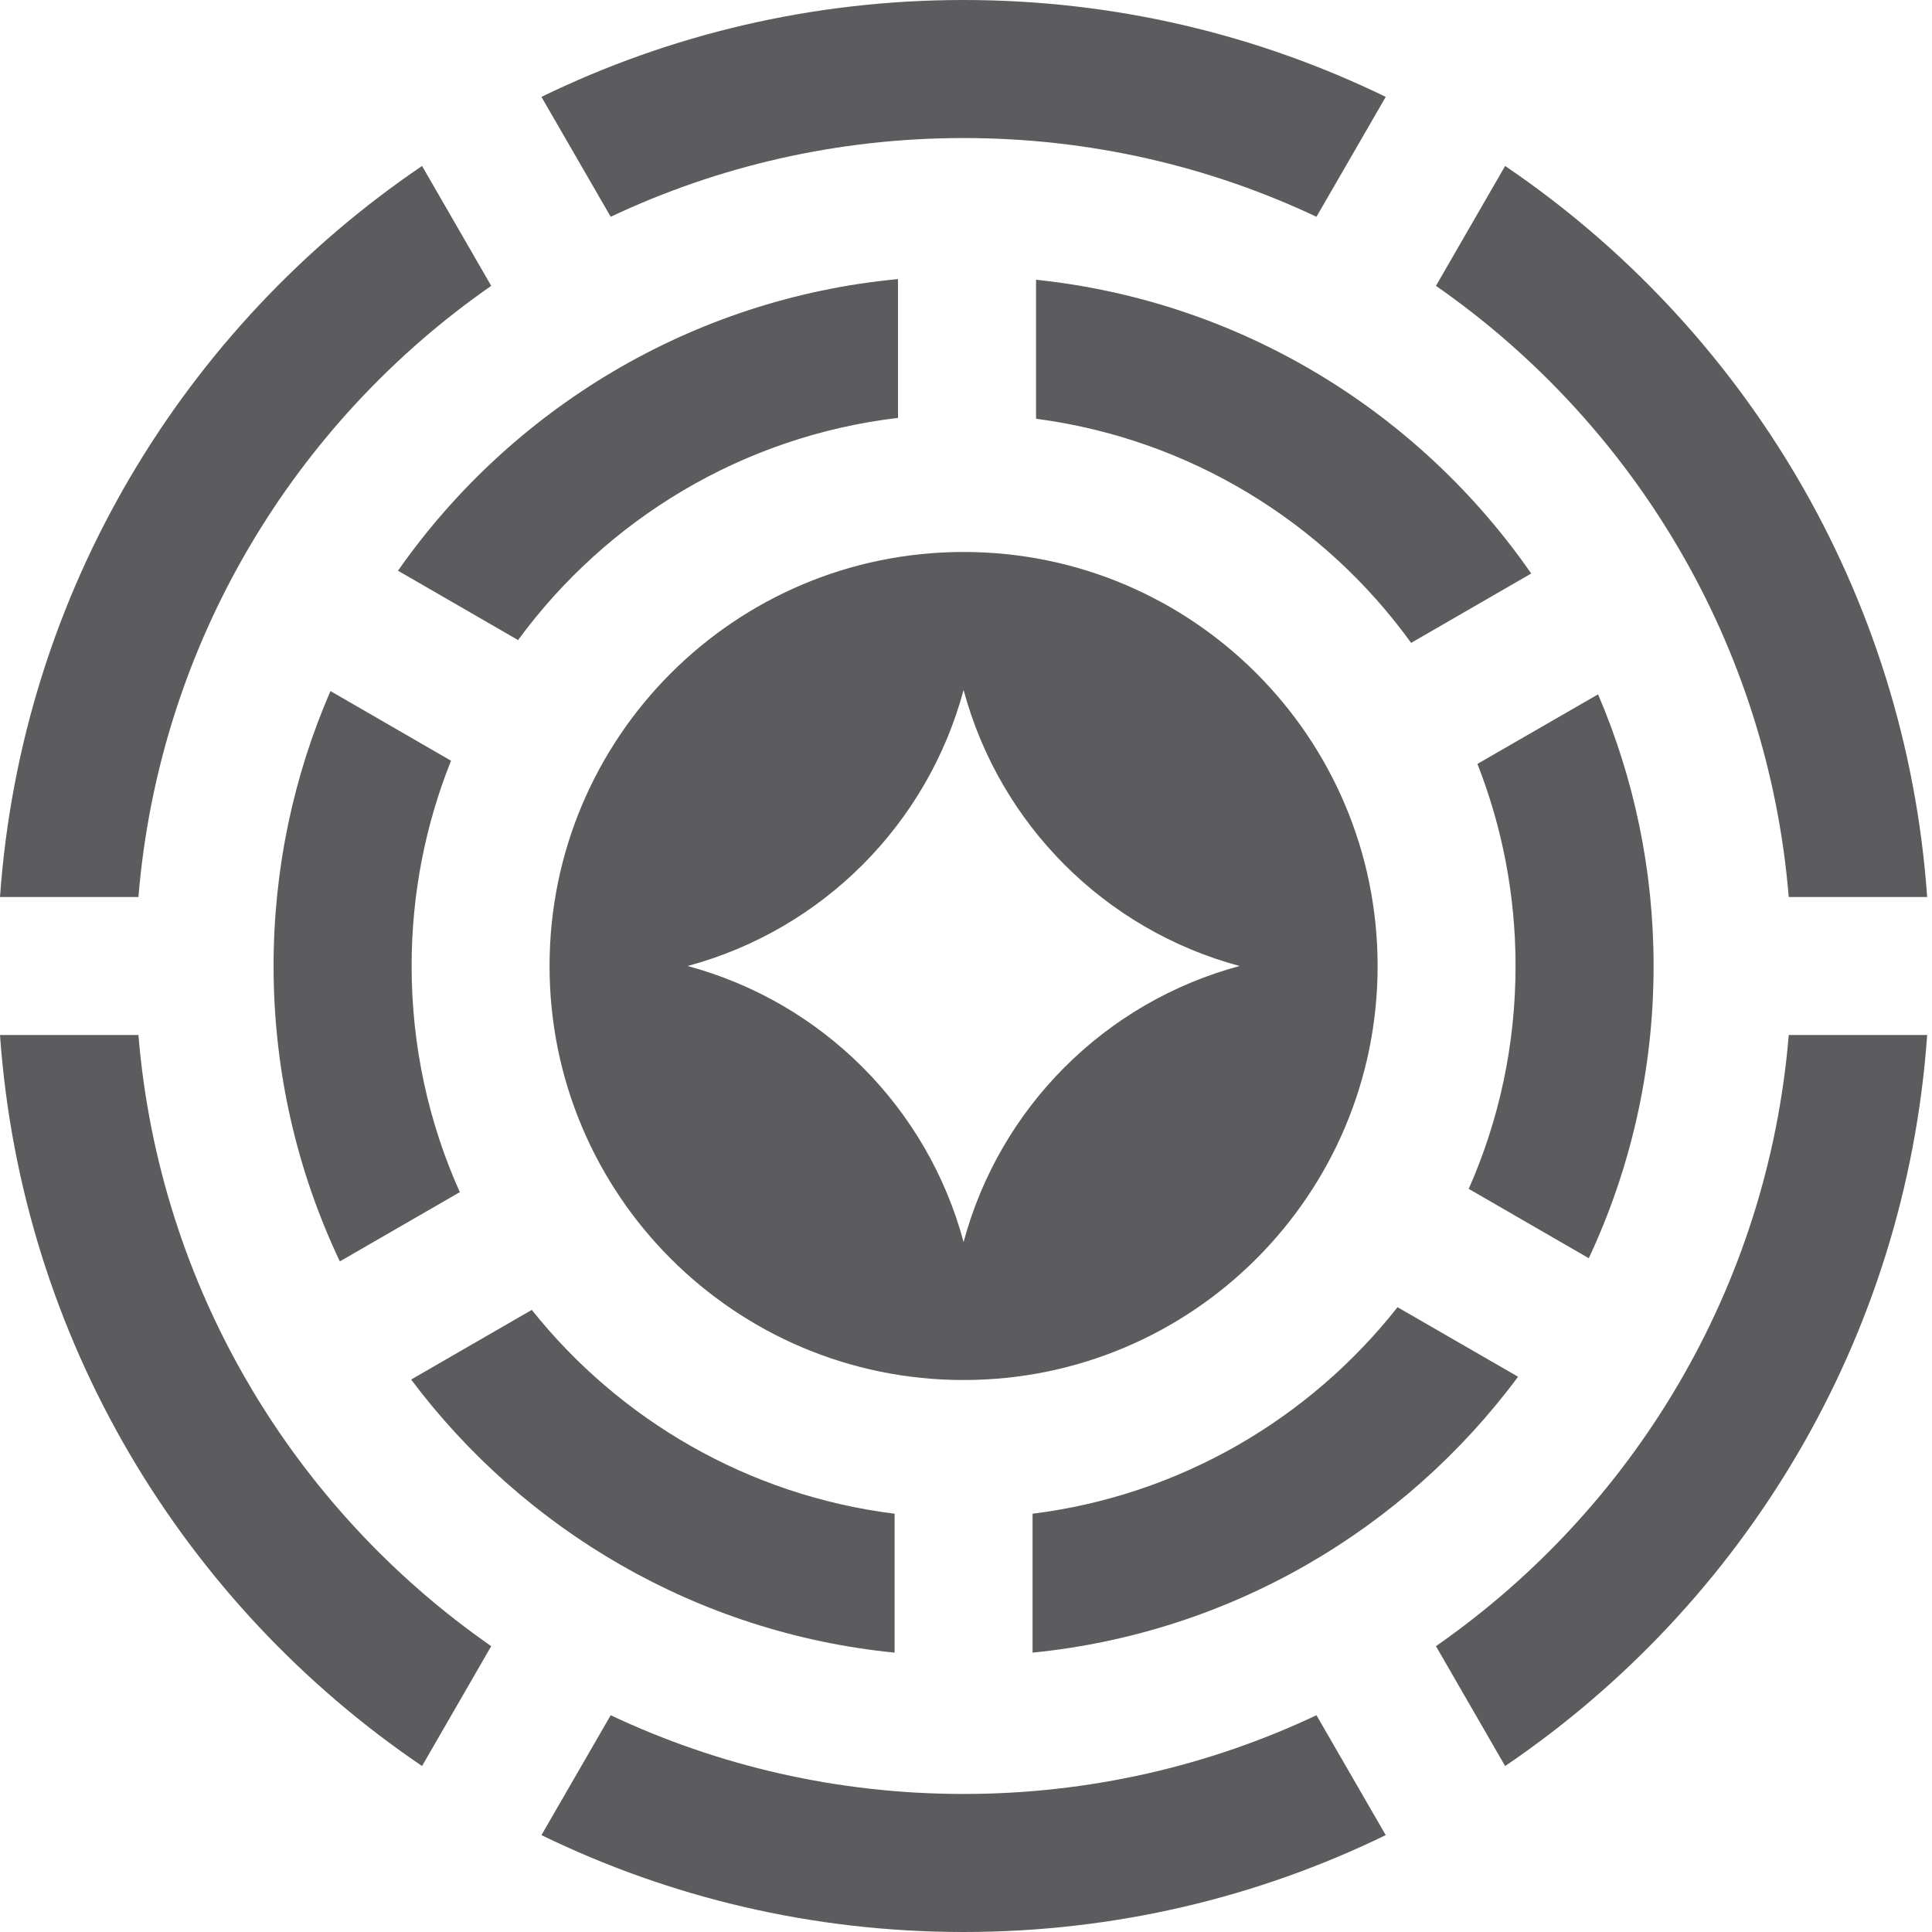
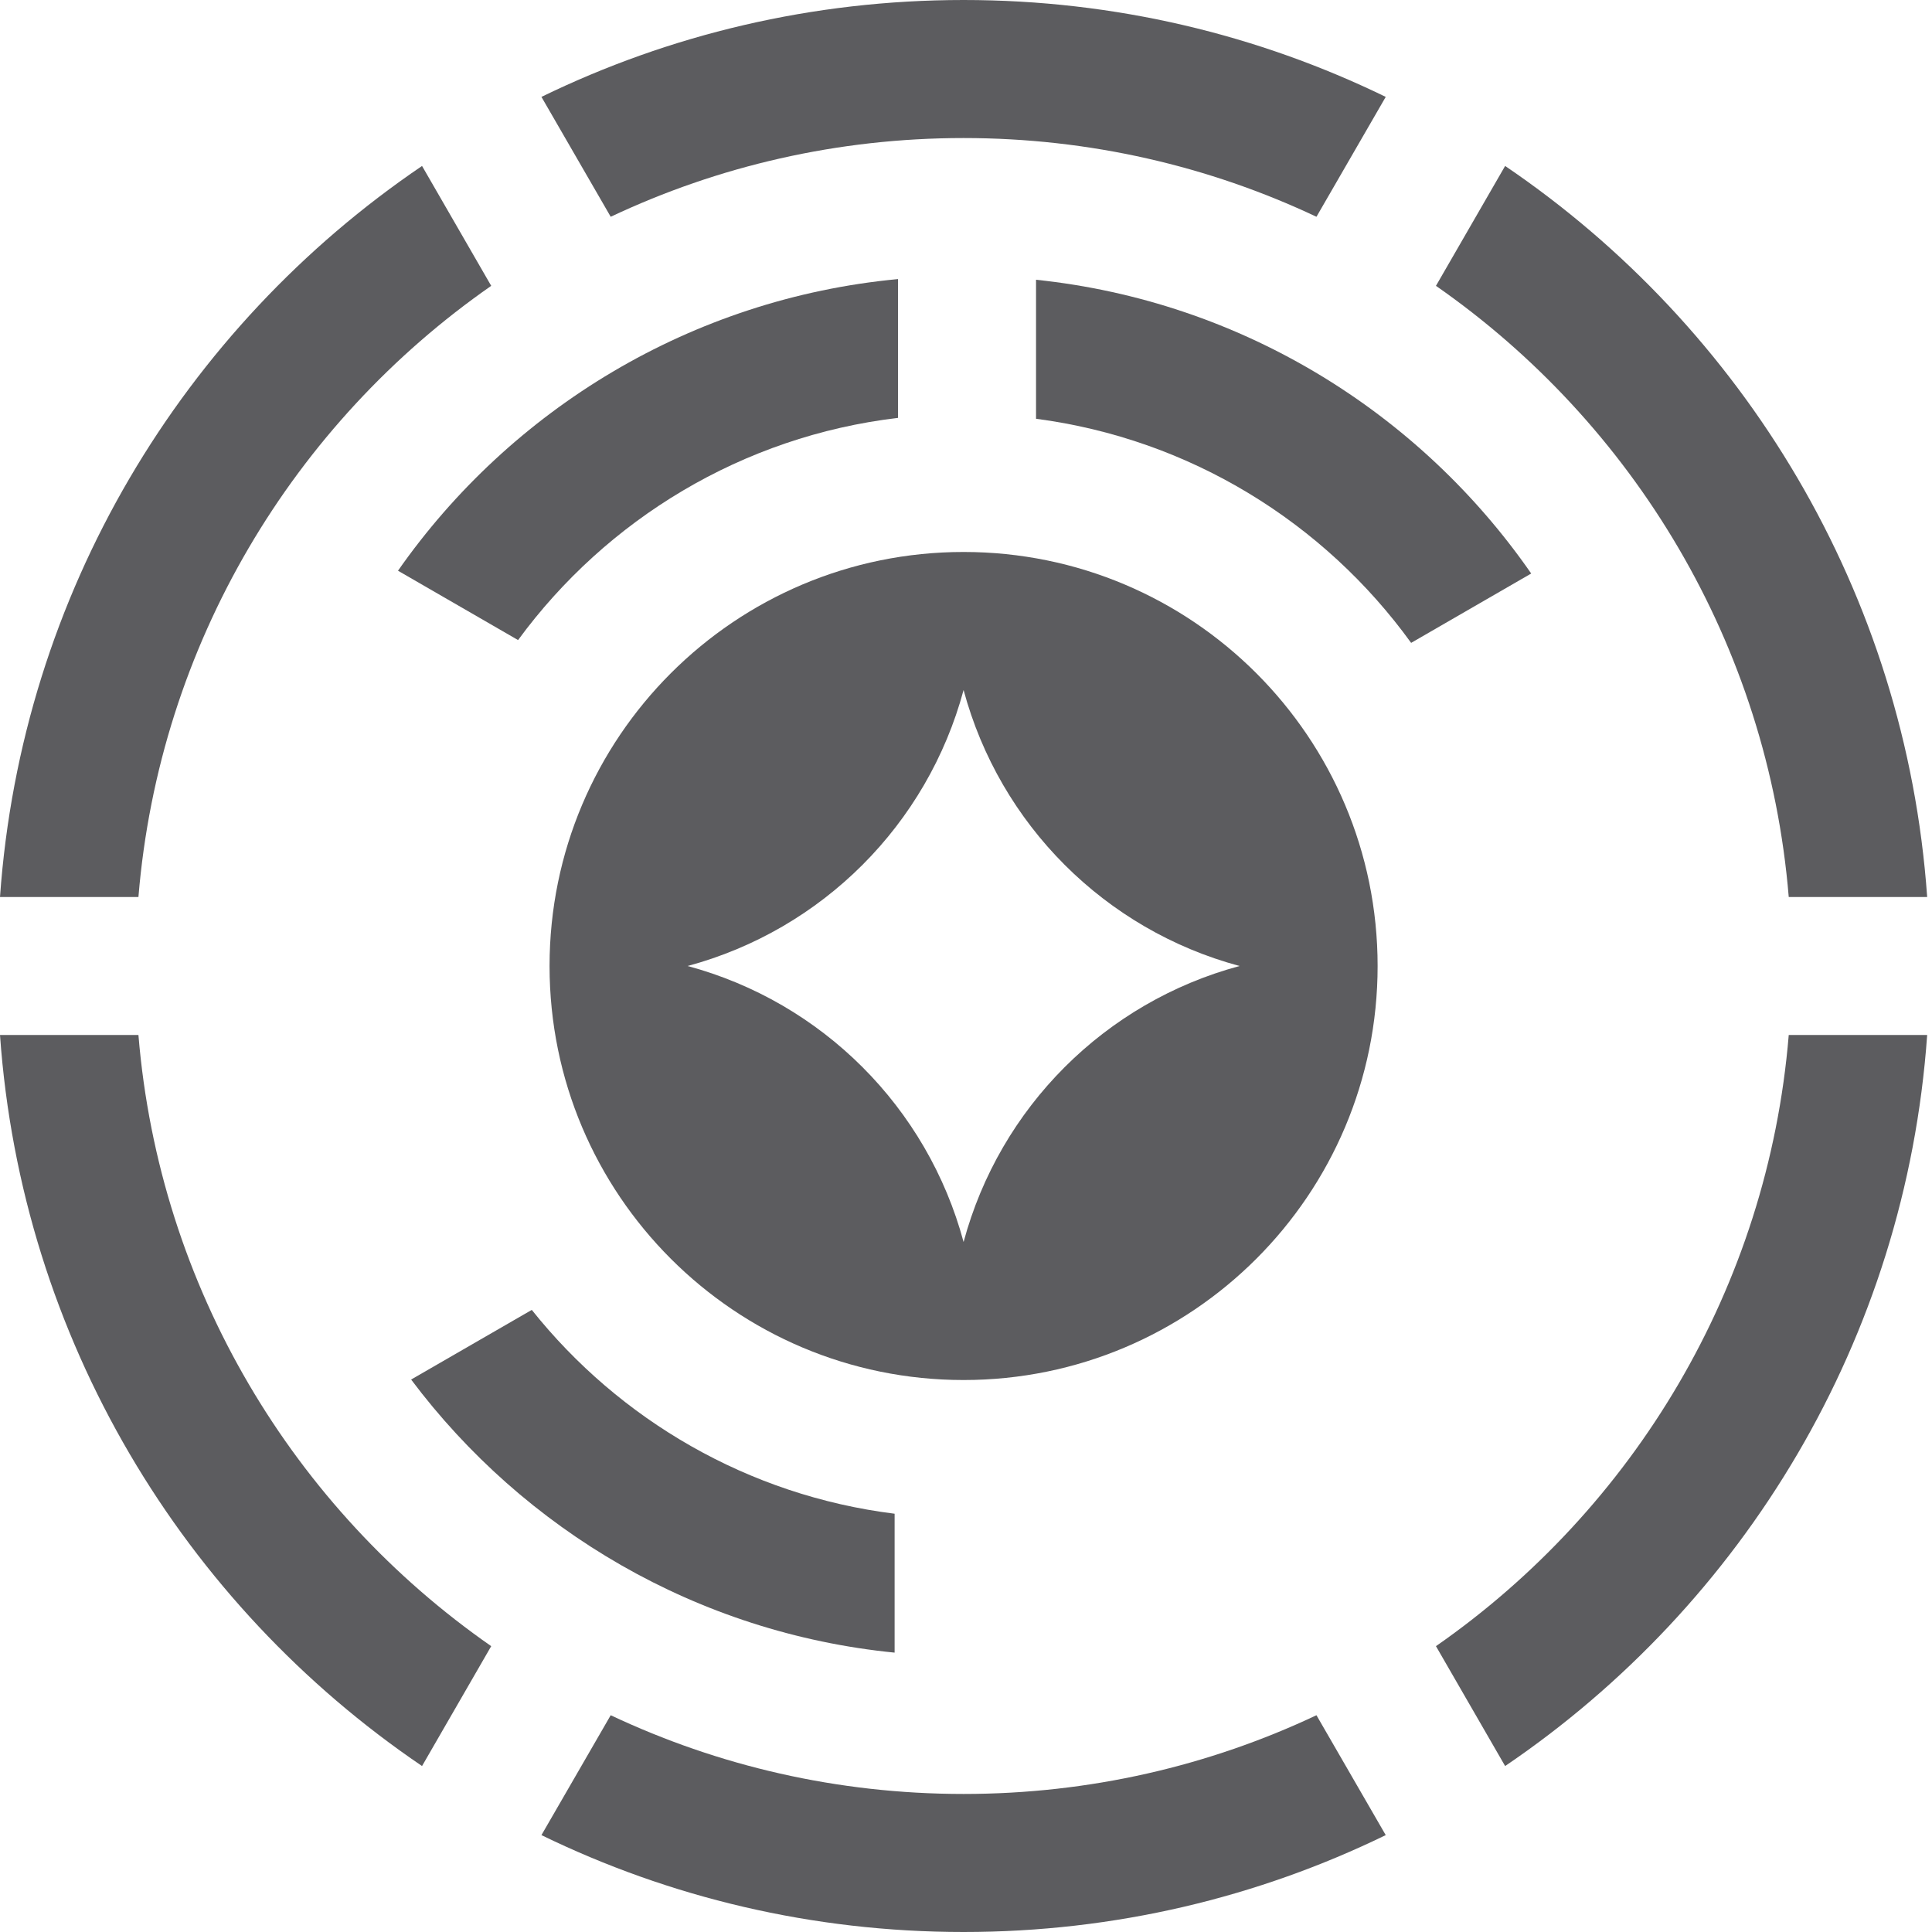
<svg xmlns="http://www.w3.org/2000/svg" width="20" height="20" viewBox="0 0 20 20" fill="none">
  <g clip-path="url(#clip0_10275_54476)">
    <path d="M13.628 2.244L14.345 1.003C13.024 0.36 11.542 0 9.975 0C8.408 0 6.925 0.36 5.605 1.003L6.322 2.244C7.43 1.721 8.668 1.429 9.975 1.429C11.281 1.429 12.52 1.721 13.628 2.244Z" fill="#18171C" fill-opacity="0.7" />
    <path d="M15.581 1.718C18.048 3.391 19.728 6.137 19.95 9.286H18.517C18.301 6.666 16.906 4.38 14.865 2.959L15.581 1.718Z" fill="#18171C" fill-opacity="0.7" />
    <path d="M14.865 17.041C16.906 15.62 18.301 13.334 18.517 10.714H19.95C19.728 13.863 18.048 16.609 15.581 18.282L14.865 17.041Z" fill="#18171C" fill-opacity="0.7" />
    <path d="M4.369 1.718L5.085 2.959C3.043 4.38 1.649 6.666 1.433 9.286H0C0.222 6.137 1.902 3.391 4.369 1.718Z" fill="#18171C" fill-opacity="0.7" />
    <path d="M0 10.714C0.222 13.863 1.902 16.609 4.369 18.282L5.085 17.041C3.043 15.62 1.649 13.334 1.433 10.714H0Z" fill="#18171C" fill-opacity="0.7" />
    <path d="M5.605 18.997L6.322 17.756C7.43 18.279 8.668 18.571 9.975 18.571C11.281 18.571 12.52 18.279 13.628 17.756L14.345 18.997C13.024 19.64 11.542 20 9.975 20C8.408 20 6.925 19.64 5.605 18.997Z" fill="#18171C" fill-opacity="0.7" />
-     <path d="M15.204 12.307C15.516 11.602 15.689 10.821 15.689 10C15.689 9.262 15.549 8.556 15.294 7.908L16.543 7.188C16.913 8.051 17.118 9.001 17.118 10C17.118 11.081 16.877 12.107 16.447 13.025L15.204 12.307Z" fill="#18171C" fill-opacity="0.7" />
-     <path d="M10.689 15.67C12.218 15.479 13.56 14.684 14.467 13.532L15.715 14.252C14.547 15.826 12.746 16.903 10.689 17.108V15.67Z" fill="#18171C" fill-opacity="0.7" />
    <path d="M9.261 17.108V15.67C7.744 15.481 6.412 14.697 5.505 13.56L4.256 14.281C5.425 15.839 7.216 16.905 9.261 17.108Z" fill="#18171C" fill-opacity="0.7" />
-     <path d="M2.832 10C2.832 11.094 3.078 12.131 3.518 13.058L4.76 12.341C4.439 11.626 4.261 10.834 4.261 10C4.261 9.249 4.406 8.532 4.669 7.875L3.421 7.154C3.042 8.026 2.832 8.989 2.832 10Z" fill="#18171C" fill-opacity="0.7" />
    <path d="M5.363 6.626C6.277 5.379 7.684 4.516 9.296 4.326V2.889C7.155 3.091 5.289 4.238 4.12 5.908L5.363 6.626Z" fill="#18171C" fill-opacity="0.7" />
    <path d="M10.725 4.335V2.896C12.849 3.118 14.695 4.27 15.851 5.937L14.608 6.655C13.709 5.411 12.32 4.544 10.725 4.335Z" fill="#18171C" fill-opacity="0.7" />
    <path fill-rule="evenodd" clip-rule="evenodd" d="M14.261 10C14.261 12.367 12.342 14.286 9.975 14.286C7.608 14.286 5.689 12.367 5.689 10C5.689 7.633 7.608 5.714 9.975 5.714C12.342 5.714 14.261 7.633 14.261 10ZM9.975 7.143C9.6 8.536 8.511 9.625 7.118 10C8.511 10.375 9.6 11.464 9.975 12.857C10.35 11.464 11.439 10.375 12.832 10C11.439 9.625 10.35 8.536 9.975 7.143Z" fill="#18171C" fill-opacity="0.7" />
  </g>
  <defs>
    <clipPath id="clip0_10275_54476">
      <rect width="20" height="20" fill="white" />
    </clipPath>
  </defs>
</svg>